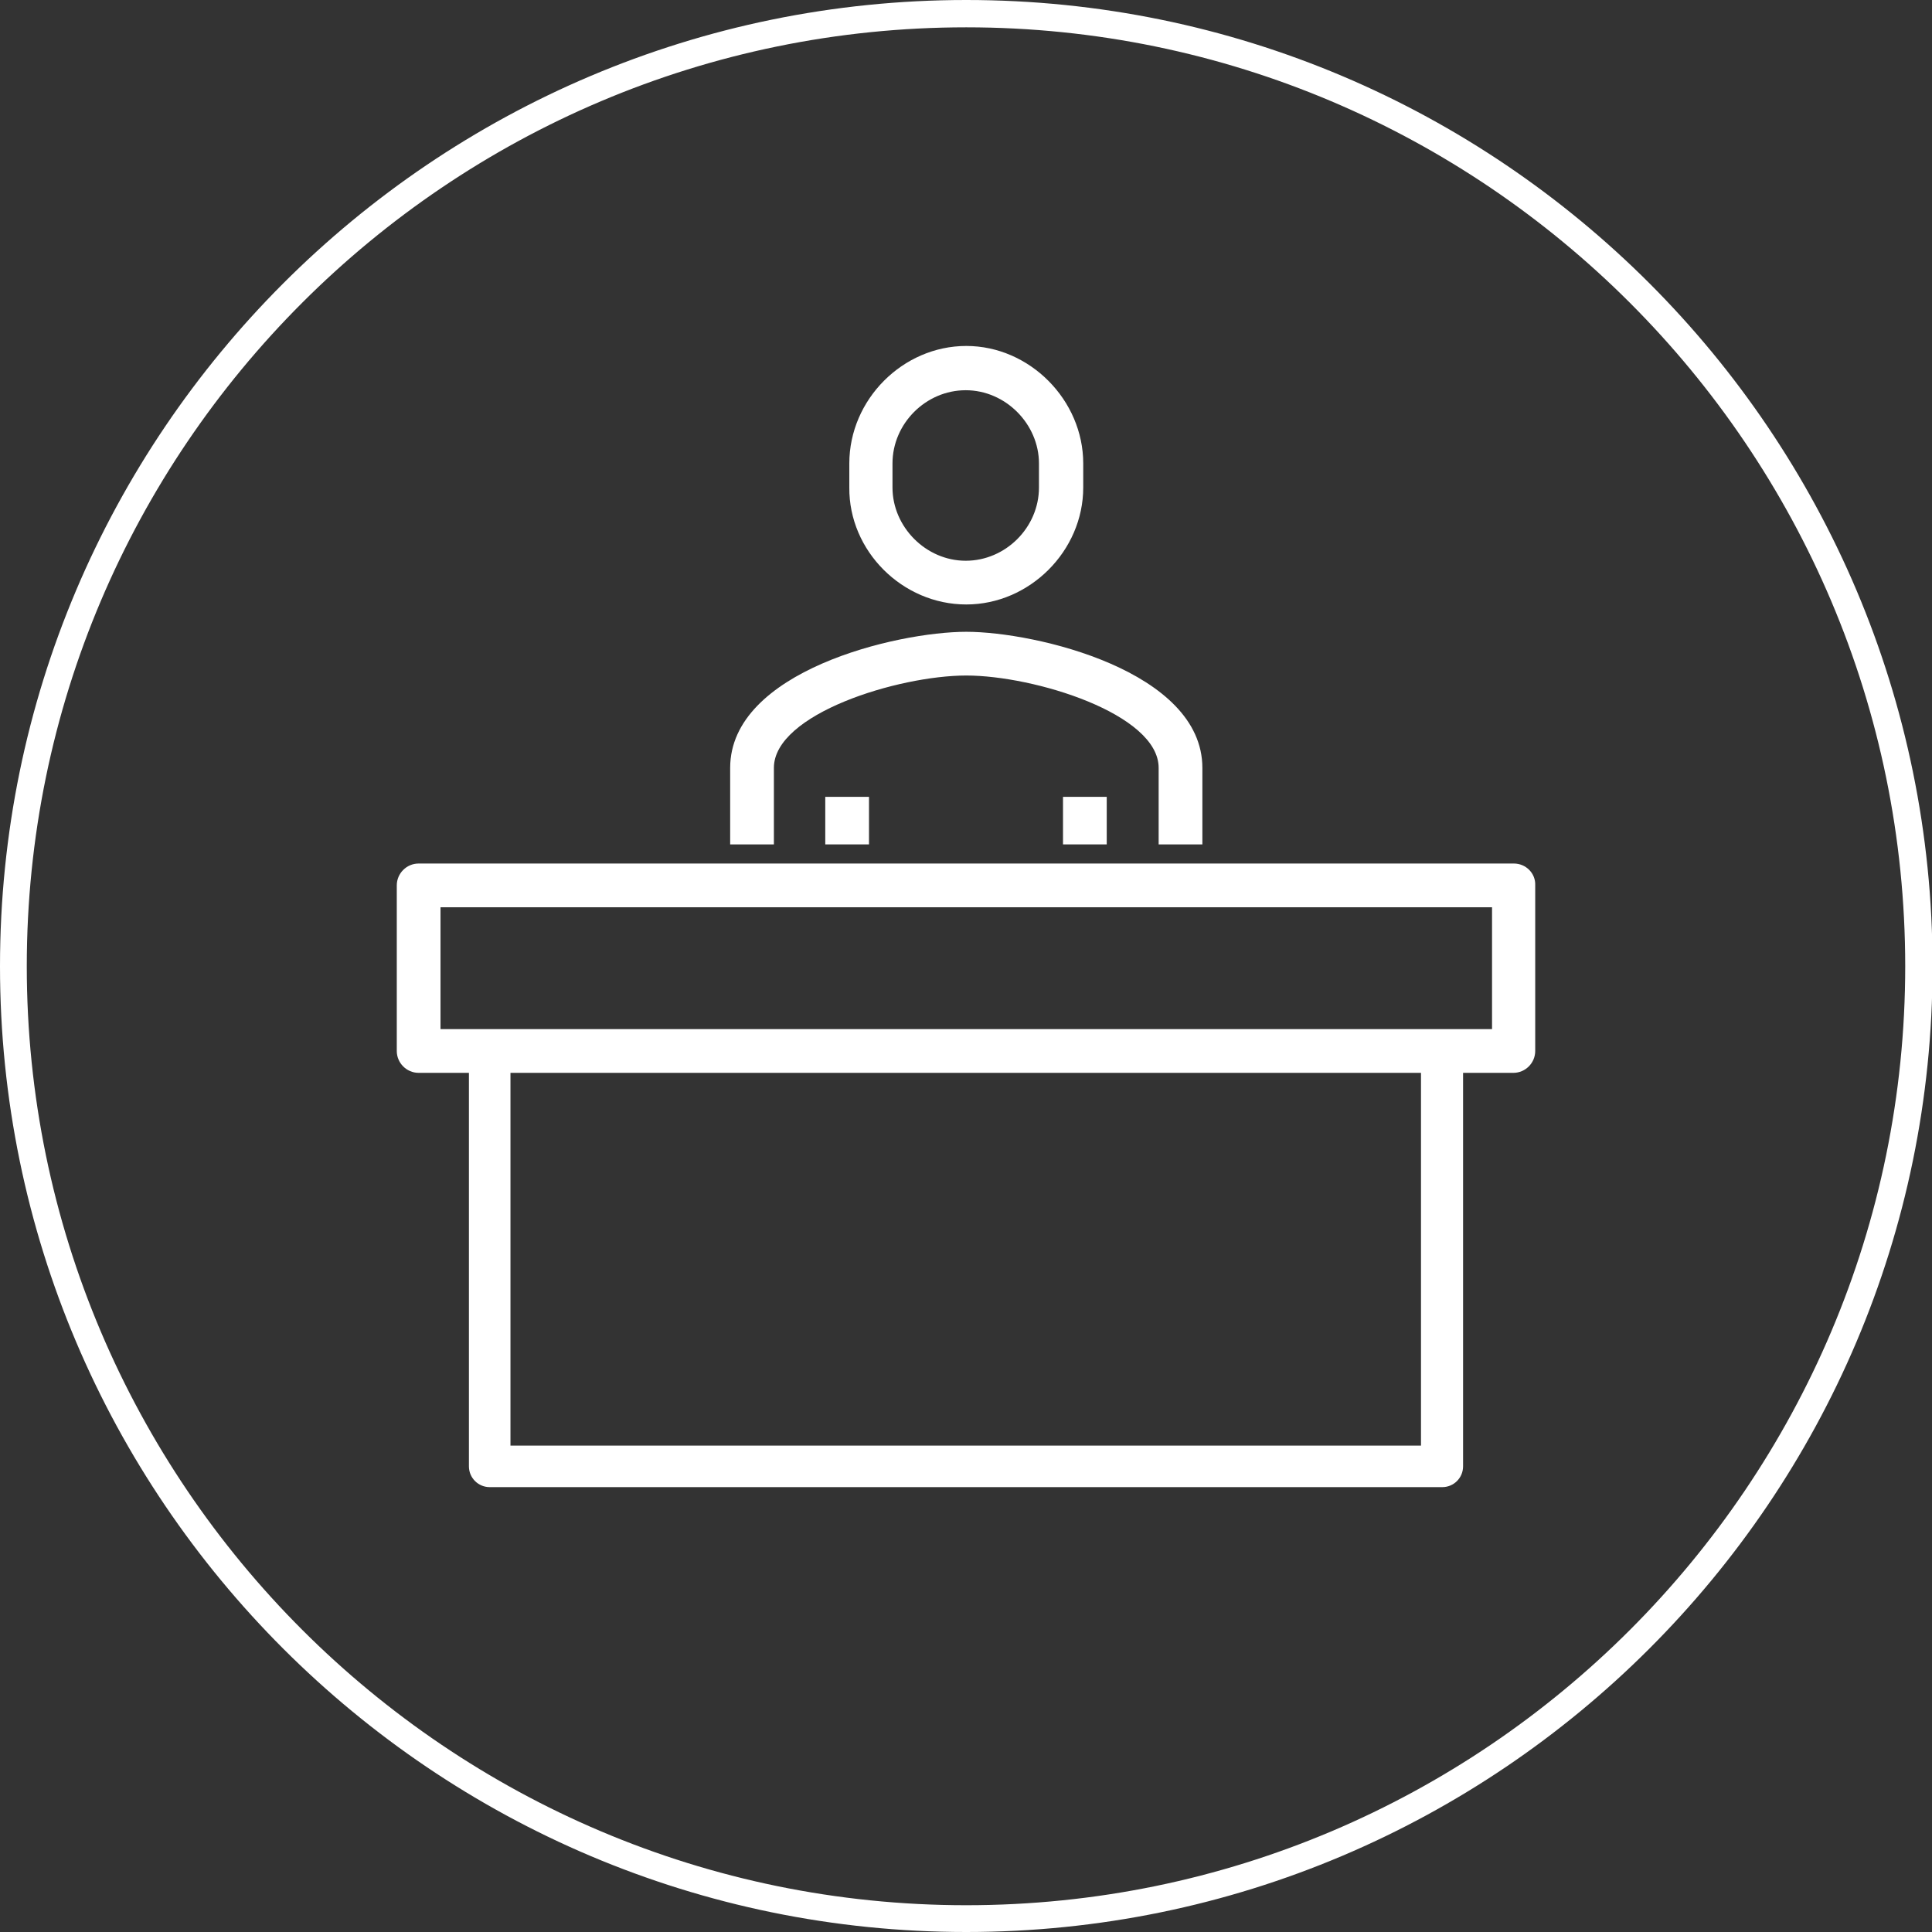
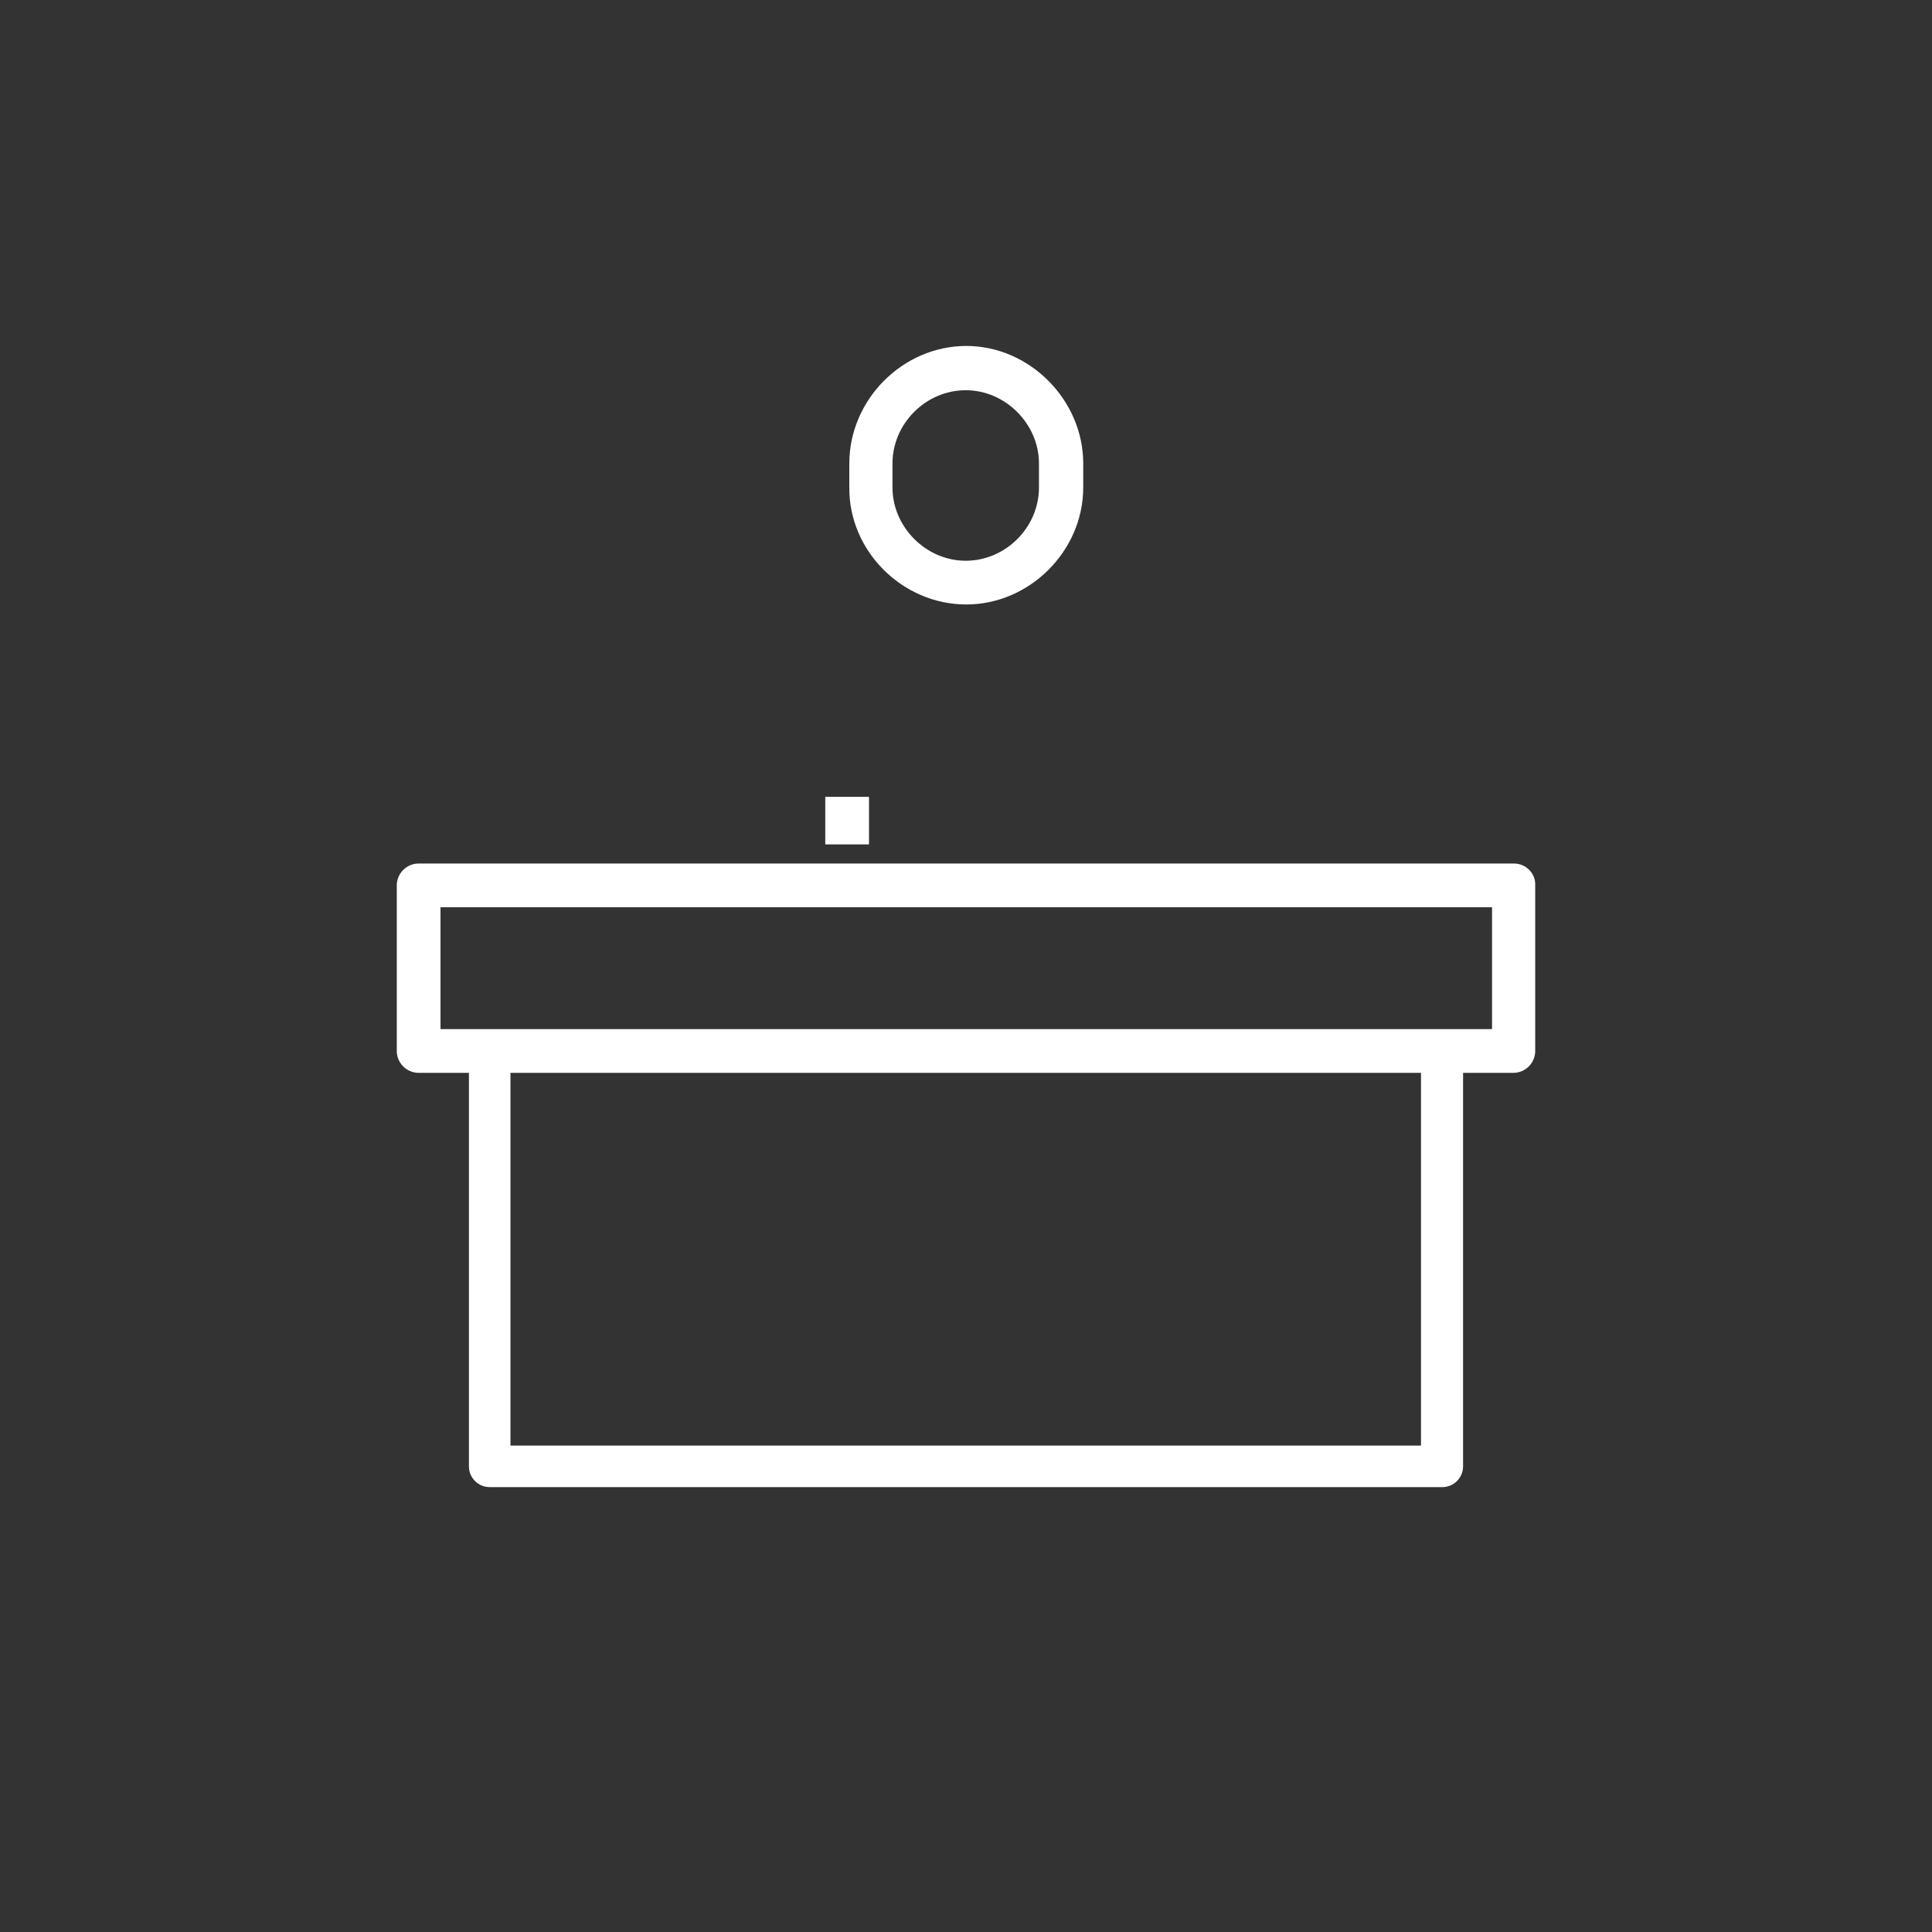
<svg xmlns="http://www.w3.org/2000/svg" version="1.1" viewBox="0 0 353.5 353.5">
  <rect x="0" y="0" width="353.5" height="353.5" fill="#333333" stroke="none" />
  <defs>
    <style>
      .cls-1 {
        fill: #fff;
      }
    </style>
  </defs>
  <g>
    <g id="Ebene_1">
      <g id="Ebene_1-2" data-name="Ebene_1">
        <g id="Ebene_2">
          <g>
            <rect class="cls-1" x="151" y="145.8" width="8" height="8.7" />
            <g>
-               <path class="cls-1" d="M141.6,140.5c0-9.9,22.8-16.9,35.2-16.9s35.2,7,35.2,16.9v14h8v-14c0-17.7-30.5-24.9-43.2-24.9s-43.2,7.2-43.2,24.9v14h8v-14h0Z" />
-               <rect class="cls-1" x="194.5" y="145.8" width="8" height="8.7" />
              <path class="cls-1" d="M176.8,110.6c11.6,0,21.4-9.8,21.4-21.4v-4.4c0-11.6-9.8-21.5-21.4-21.5s-21.4,9.8-21.4,21.5v4.4c-.1,11.6,9.7,21.4,21.4,21.4h0ZM163.3,84.8c0-7.3,6.1-13.4,13.4-13.4s13.4,6.2,13.4,13.4v4.4c0,7.3-6.1,13.4-13.4,13.4s-13.4-6.2-13.4-13.4v-4.4Z" />
              <path class="cls-1" d="M277,158H76.6c-2.2,0-4,1.8-4,4v30.3c0,2.2,1.8,4,4,4h9.2v72c0,2.1,1.7,3.8,3.8,3.8h174.3c2.1,0,3.8-1.7,3.8-3.8v-72h9.2c2.2,0,4-1.8,4-4v-30.3c.1-2.2-1.7-4-3.9-4h0ZM260.1,264.5H93.4v-68.2h166.6v68.2h.1ZM273,188.3H80.6v-22.3h192.4v22.3h0Z" />
            </g>
          </g>
-           <path class="cls-1" d="M176.8,353.5C79.3,353.5,0,274.2,0,176.8S79.2,0,176.8,0s176.8,79.3,176.8,176.8-79.4,176.7-176.8,176.7ZM176.8,5C82,5,4.9,82.1,4.9,176.8s77.1,171.8,171.9,171.8,171.8-77.1,171.8-171.8S271.5,5,176.8,5Z" />
        </g>
      </g>
    </g>
  </g>
</svg>